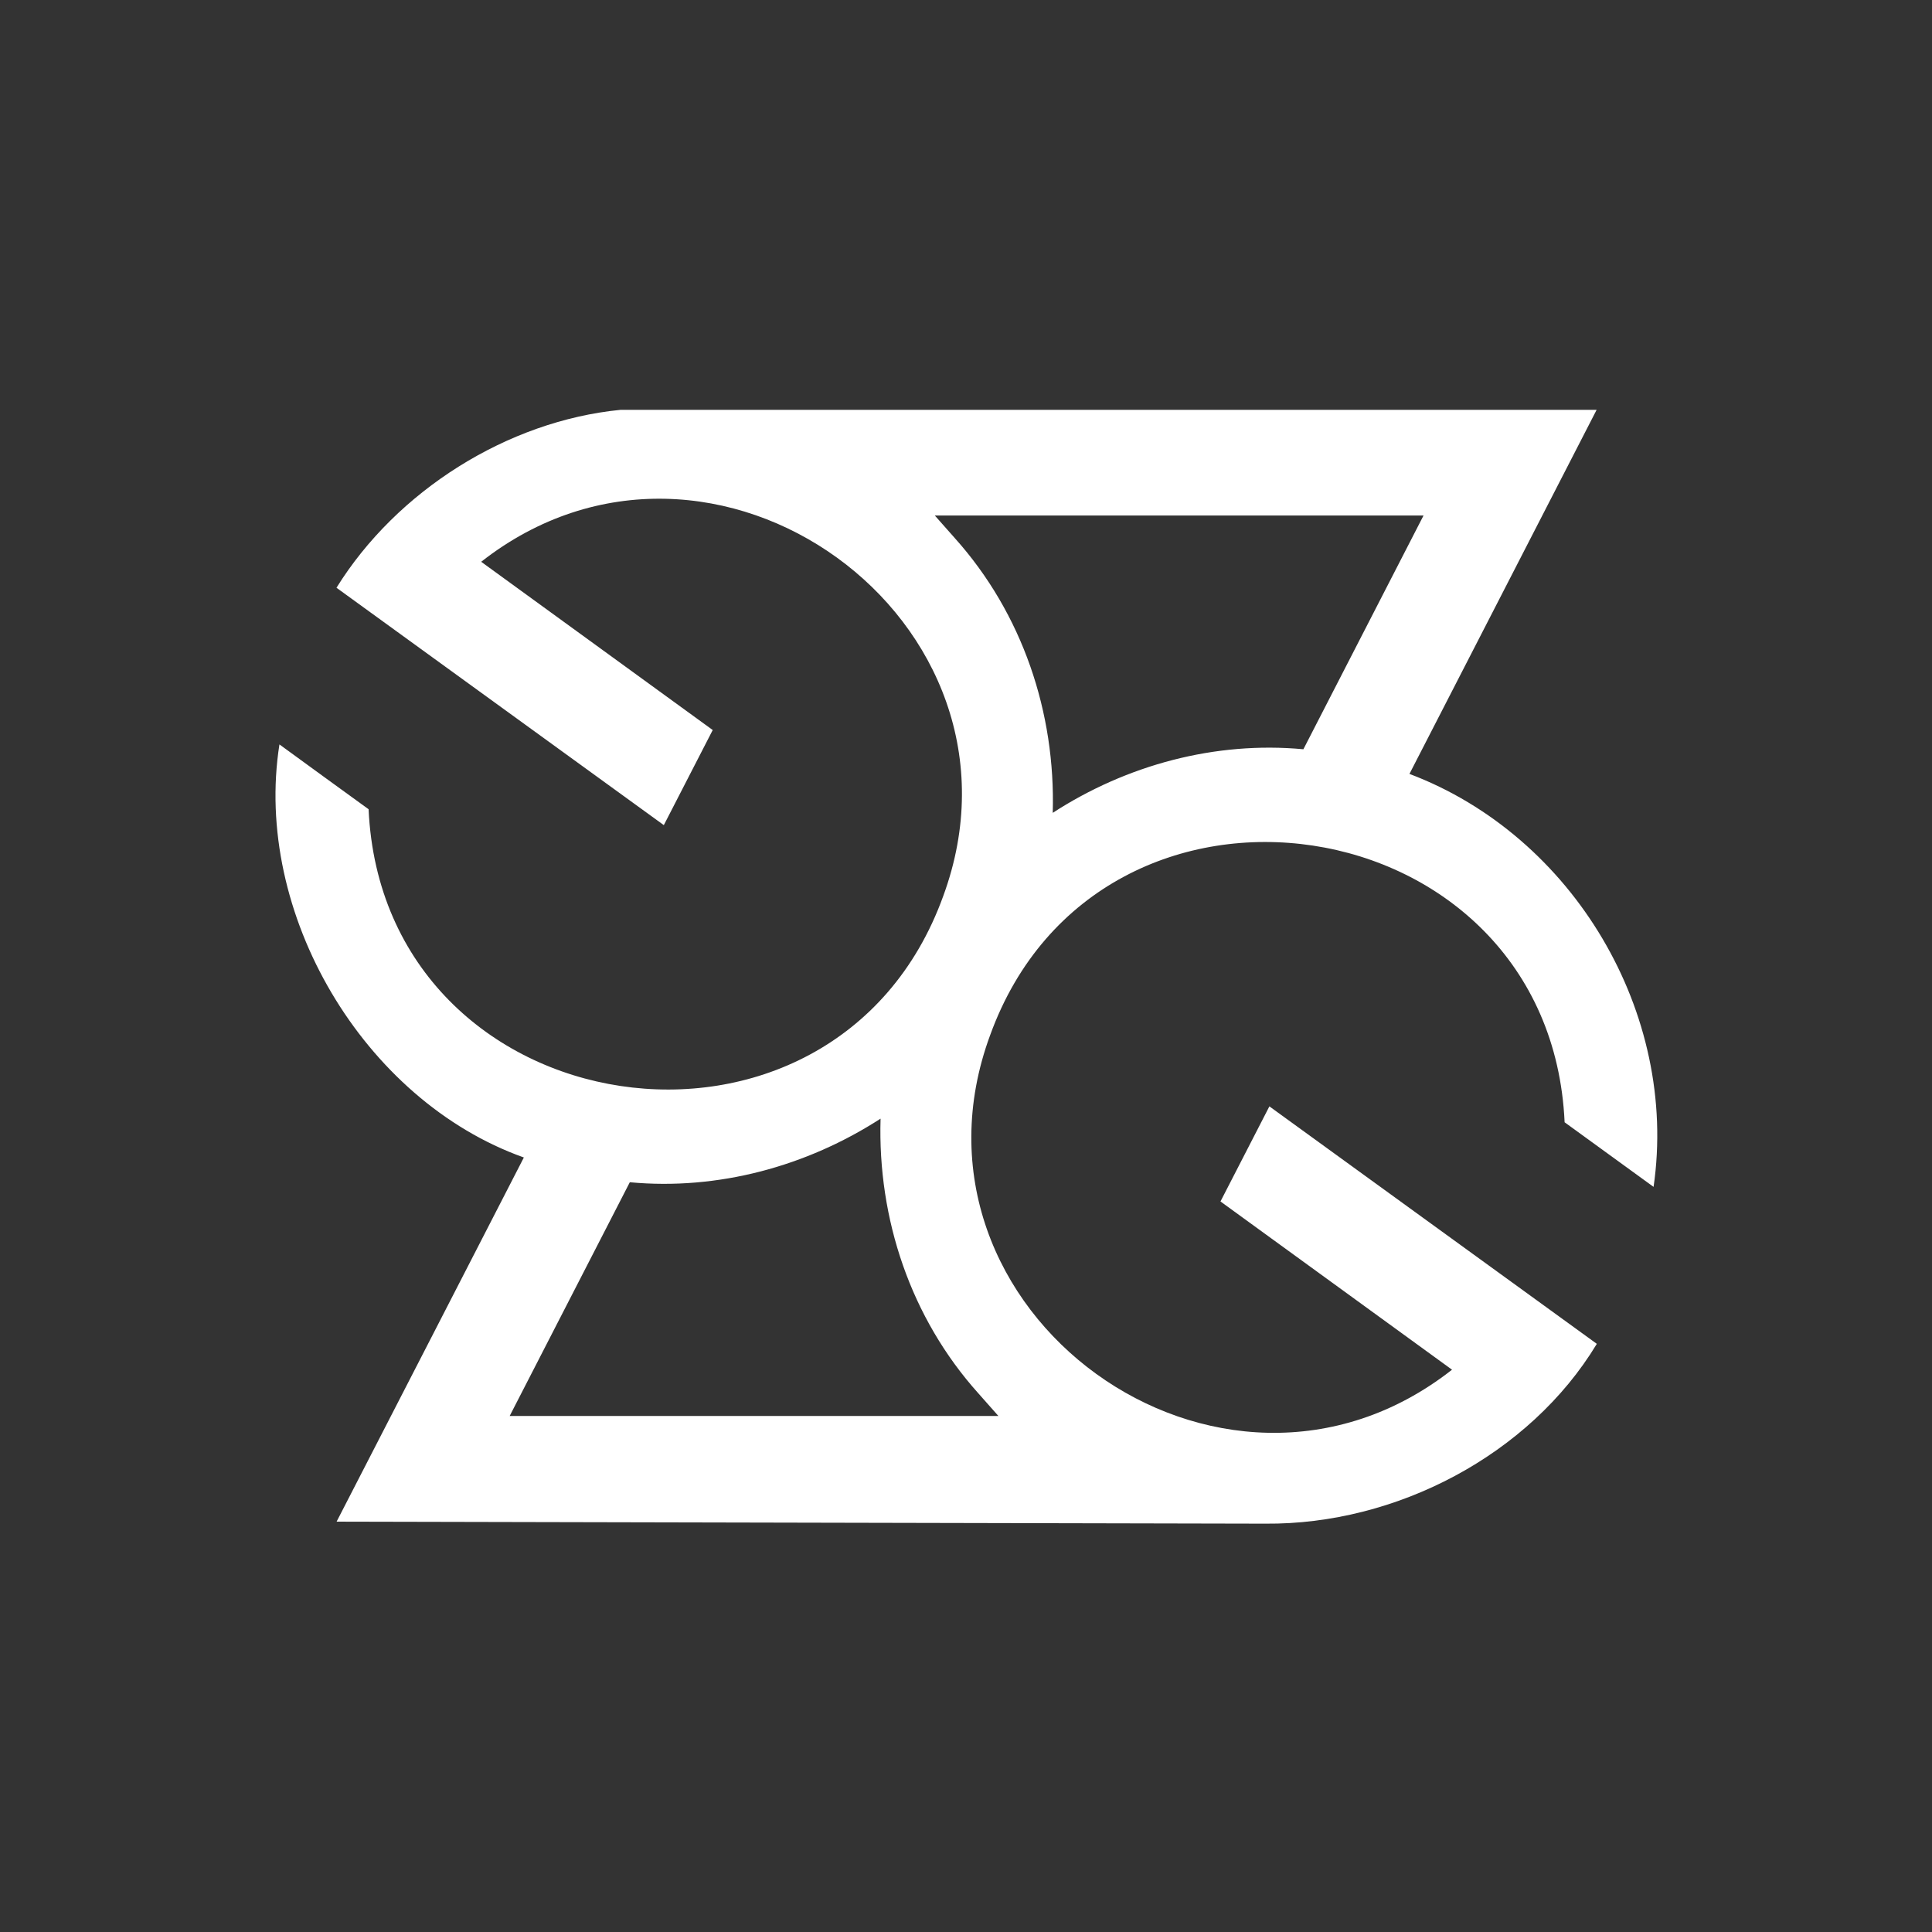
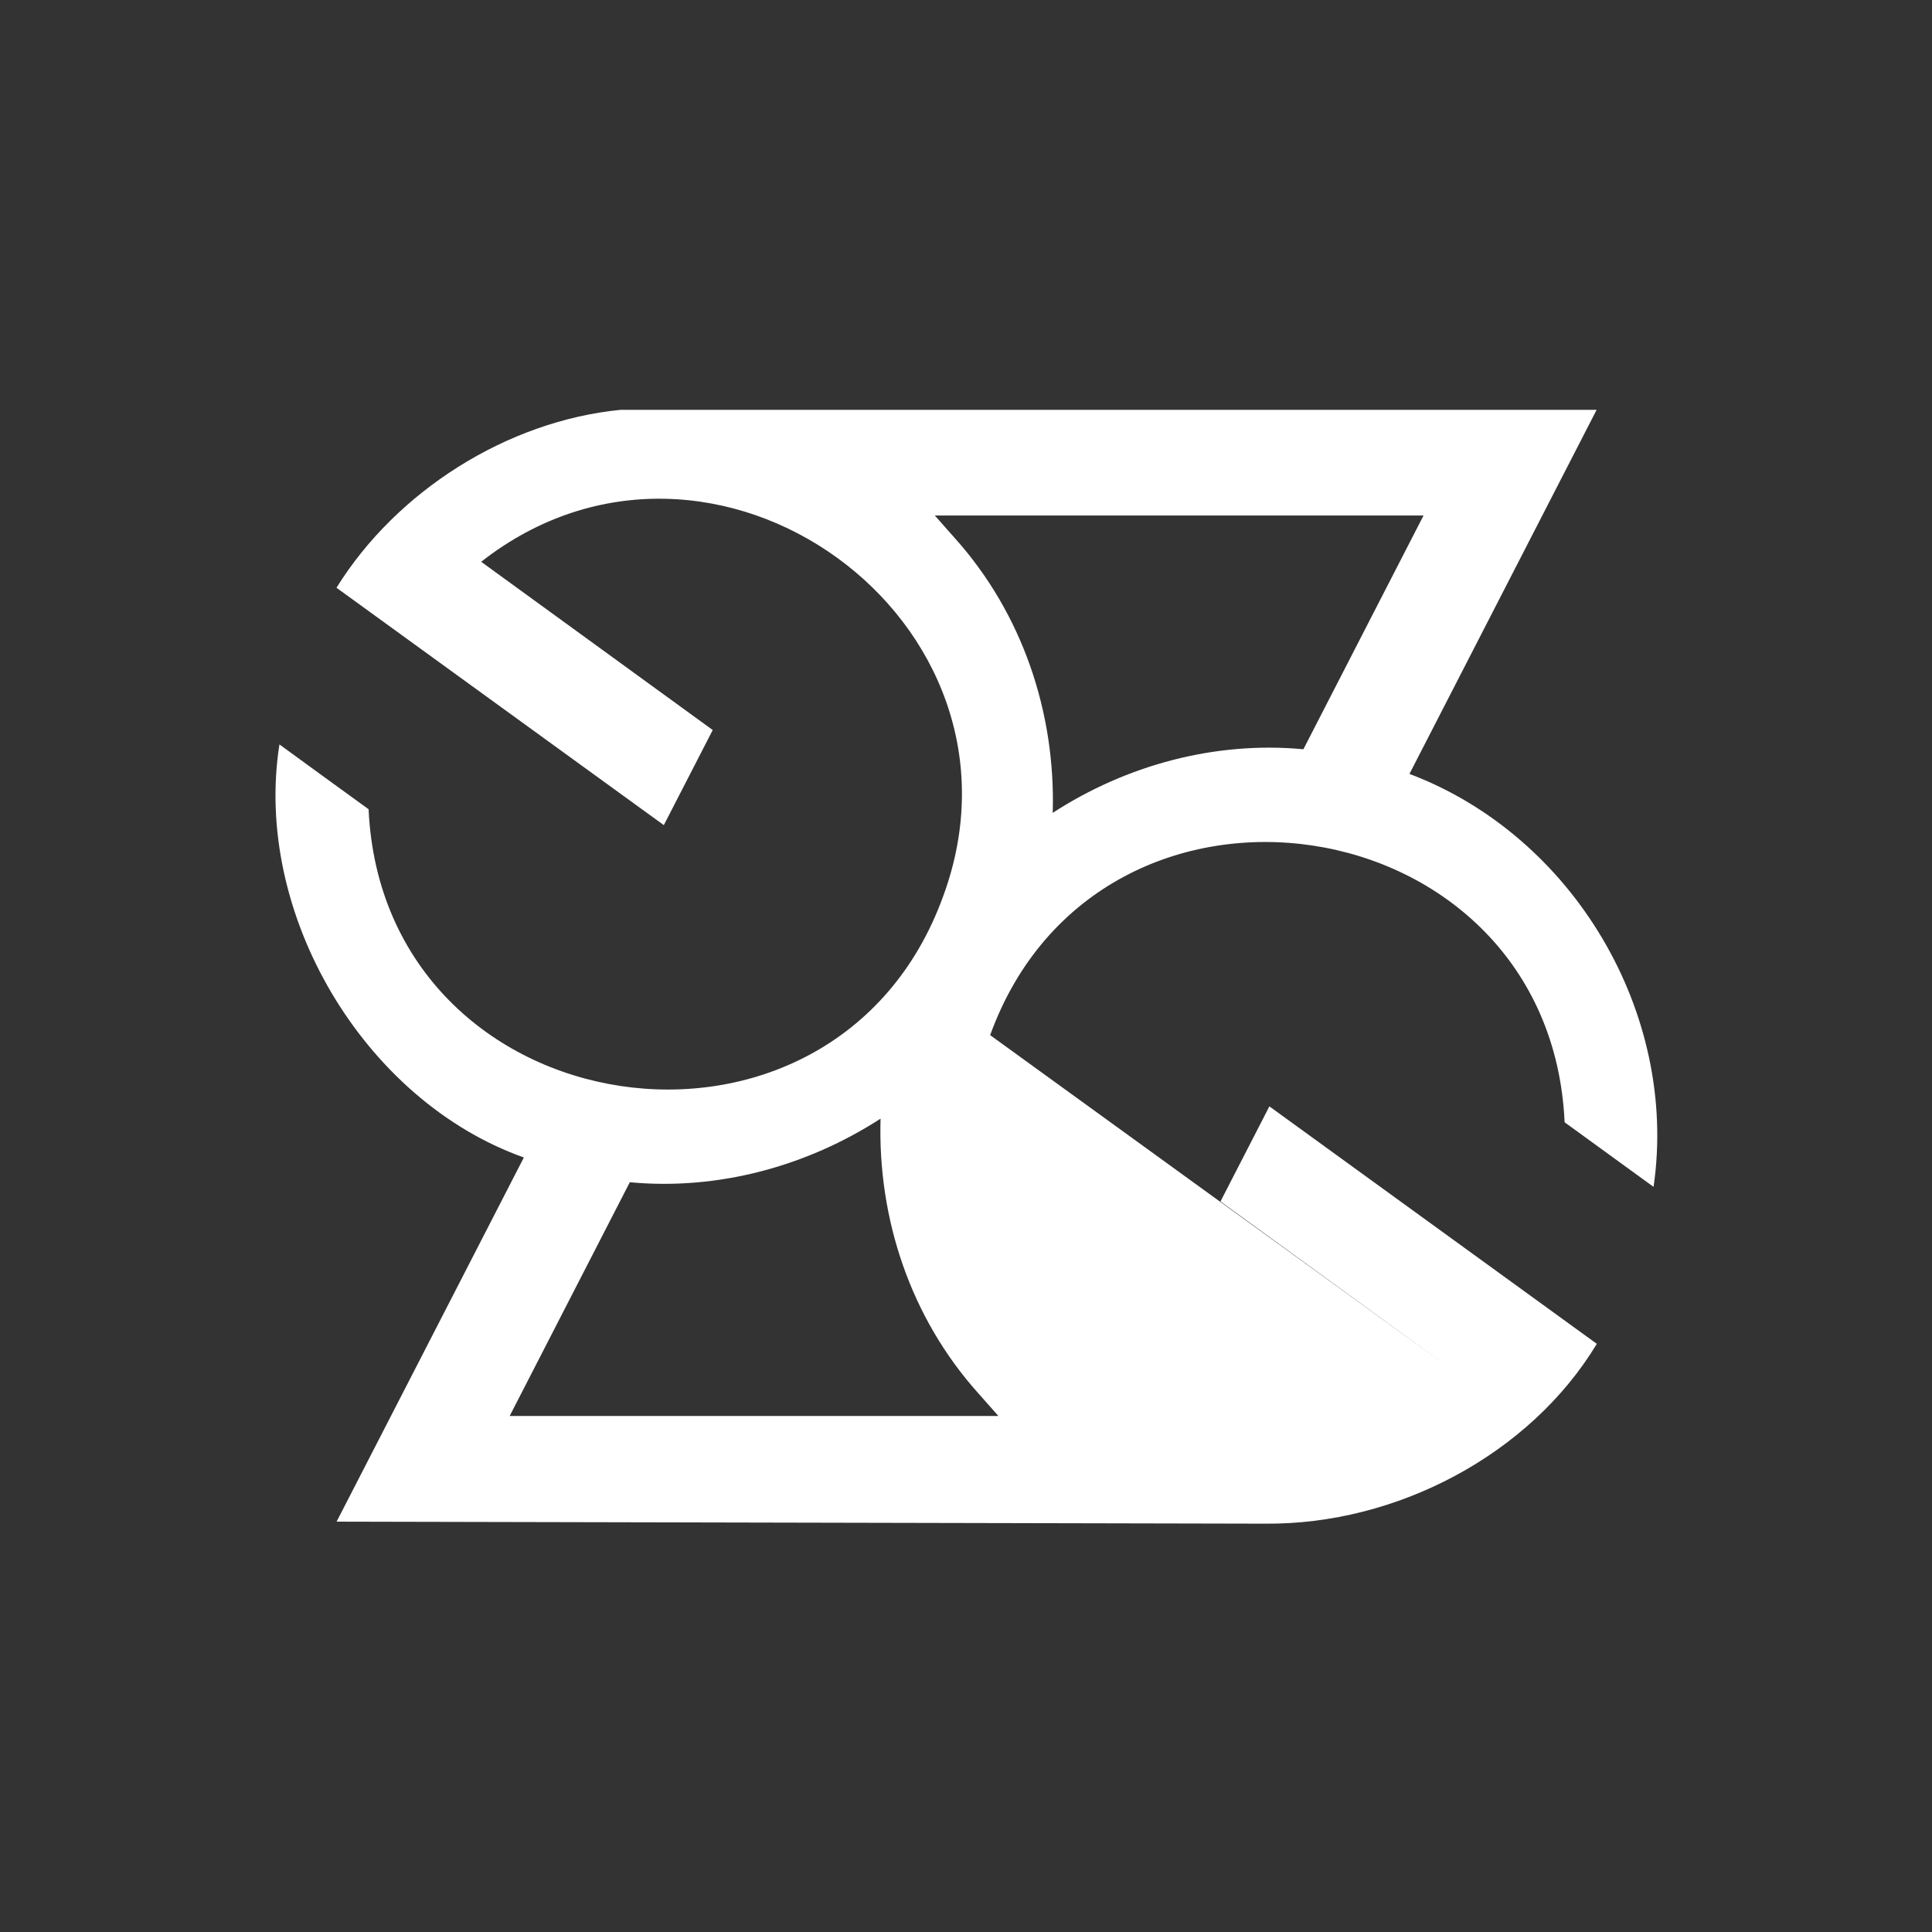
<svg xmlns="http://www.w3.org/2000/svg" version="1.1" id="Layer_1" x="0px" y="0px" viewBox="0 0 1920 1920" style="enable-background:new 0 0 1920 1920;" xml:space="preserve">
  <rect x="0" y="0" width="1920" height="1920" fill="#333333" stroke="none" />
  <style type="text/css">
	.st0{fill:#FFFFFF;}
</style>
  <g>
-     <path class="st0" d="M984,1028.7c108.5-299.1,556.4-232.1,570.9,86.6c22.6,16.4,61.4,44.6,88.4,64.2   c25-172.4-79.7-348.9-242.6-410.4c55.6-108.2,128.1-249.2,186-361.8H616.6c-112.5,11.1-222.4,80.5-282.2,176.8   c52.1,37.8,270,195.8,325.3,235.9l48.6-94.5L478.2,558.3c229.8-180.2,560,58.4,459.1,332.4c-108.3,299.2-556.4,232.4-571-86.5   c-22.7-16.4-61.6-44.7-88.6-64.4c-26.4,167.5,83.3,353.7,242.9,410.5c-55.7,108.3-128.1,249.3-186.1,361.9c0,0,909.9,2,923.1,2   c129.7,1.1,262.4-68,329.3-178.7c-51.9-37.7-270-195.8-325.4-236l-48.6,94.5l230.1,167.2C1213.1,1541.6,883,1302.7,984,1028.7z    M972.2,1384.6l20,22.6H506.5c5.7-11,111.4-216.8,119.4-232.3c87.8,8.2,175.8-15.8,249.2-63.2   C872.1,1211.4,905.1,1309.8,972.2,1384.6z M949,534.9l-20-22.6h485.7c-5.7,11-111.5,216.8-119.4,232.3   c-87.8-8.2-175.9,15.7-249.1,63.2C1049.1,708.2,1016.1,609.8,949,534.9z" />
+     <path class="st0" d="M984,1028.7c108.5-299.1,556.4-232.1,570.9,86.6c22.6,16.4,61.4,44.6,88.4,64.2   c25-172.4-79.7-348.9-242.6-410.4c55.6-108.2,128.1-249.2,186-361.8H616.6c-112.5,11.1-222.4,80.5-282.2,176.8   c52.1,37.8,270,195.8,325.3,235.9l48.6-94.5L478.2,558.3c229.8-180.2,560,58.4,459.1,332.4c-108.3,299.2-556.4,232.4-571-86.5   c-22.7-16.4-61.6-44.7-88.6-64.4c-26.4,167.5,83.3,353.7,242.9,410.5c-55.7,108.3-128.1,249.3-186.1,361.9c0,0,909.9,2,923.1,2   c129.7,1.1,262.4-68,329.3-178.7c-51.9-37.7-270-195.8-325.4-236l-48.6,94.5l230.1,167.2z    M972.2,1384.6l20,22.6H506.5c5.7-11,111.4-216.8,119.4-232.3c87.8,8.2,175.8-15.8,249.2-63.2   C872.1,1211.4,905.1,1309.8,972.2,1384.6z M949,534.9l-20-22.6h485.7c-5.7,11-111.5,216.8-119.4,232.3   c-87.8-8.2-175.9,15.7-249.1,63.2C1049.1,708.2,1016.1,609.8,949,534.9z" />
  </g>
</svg>